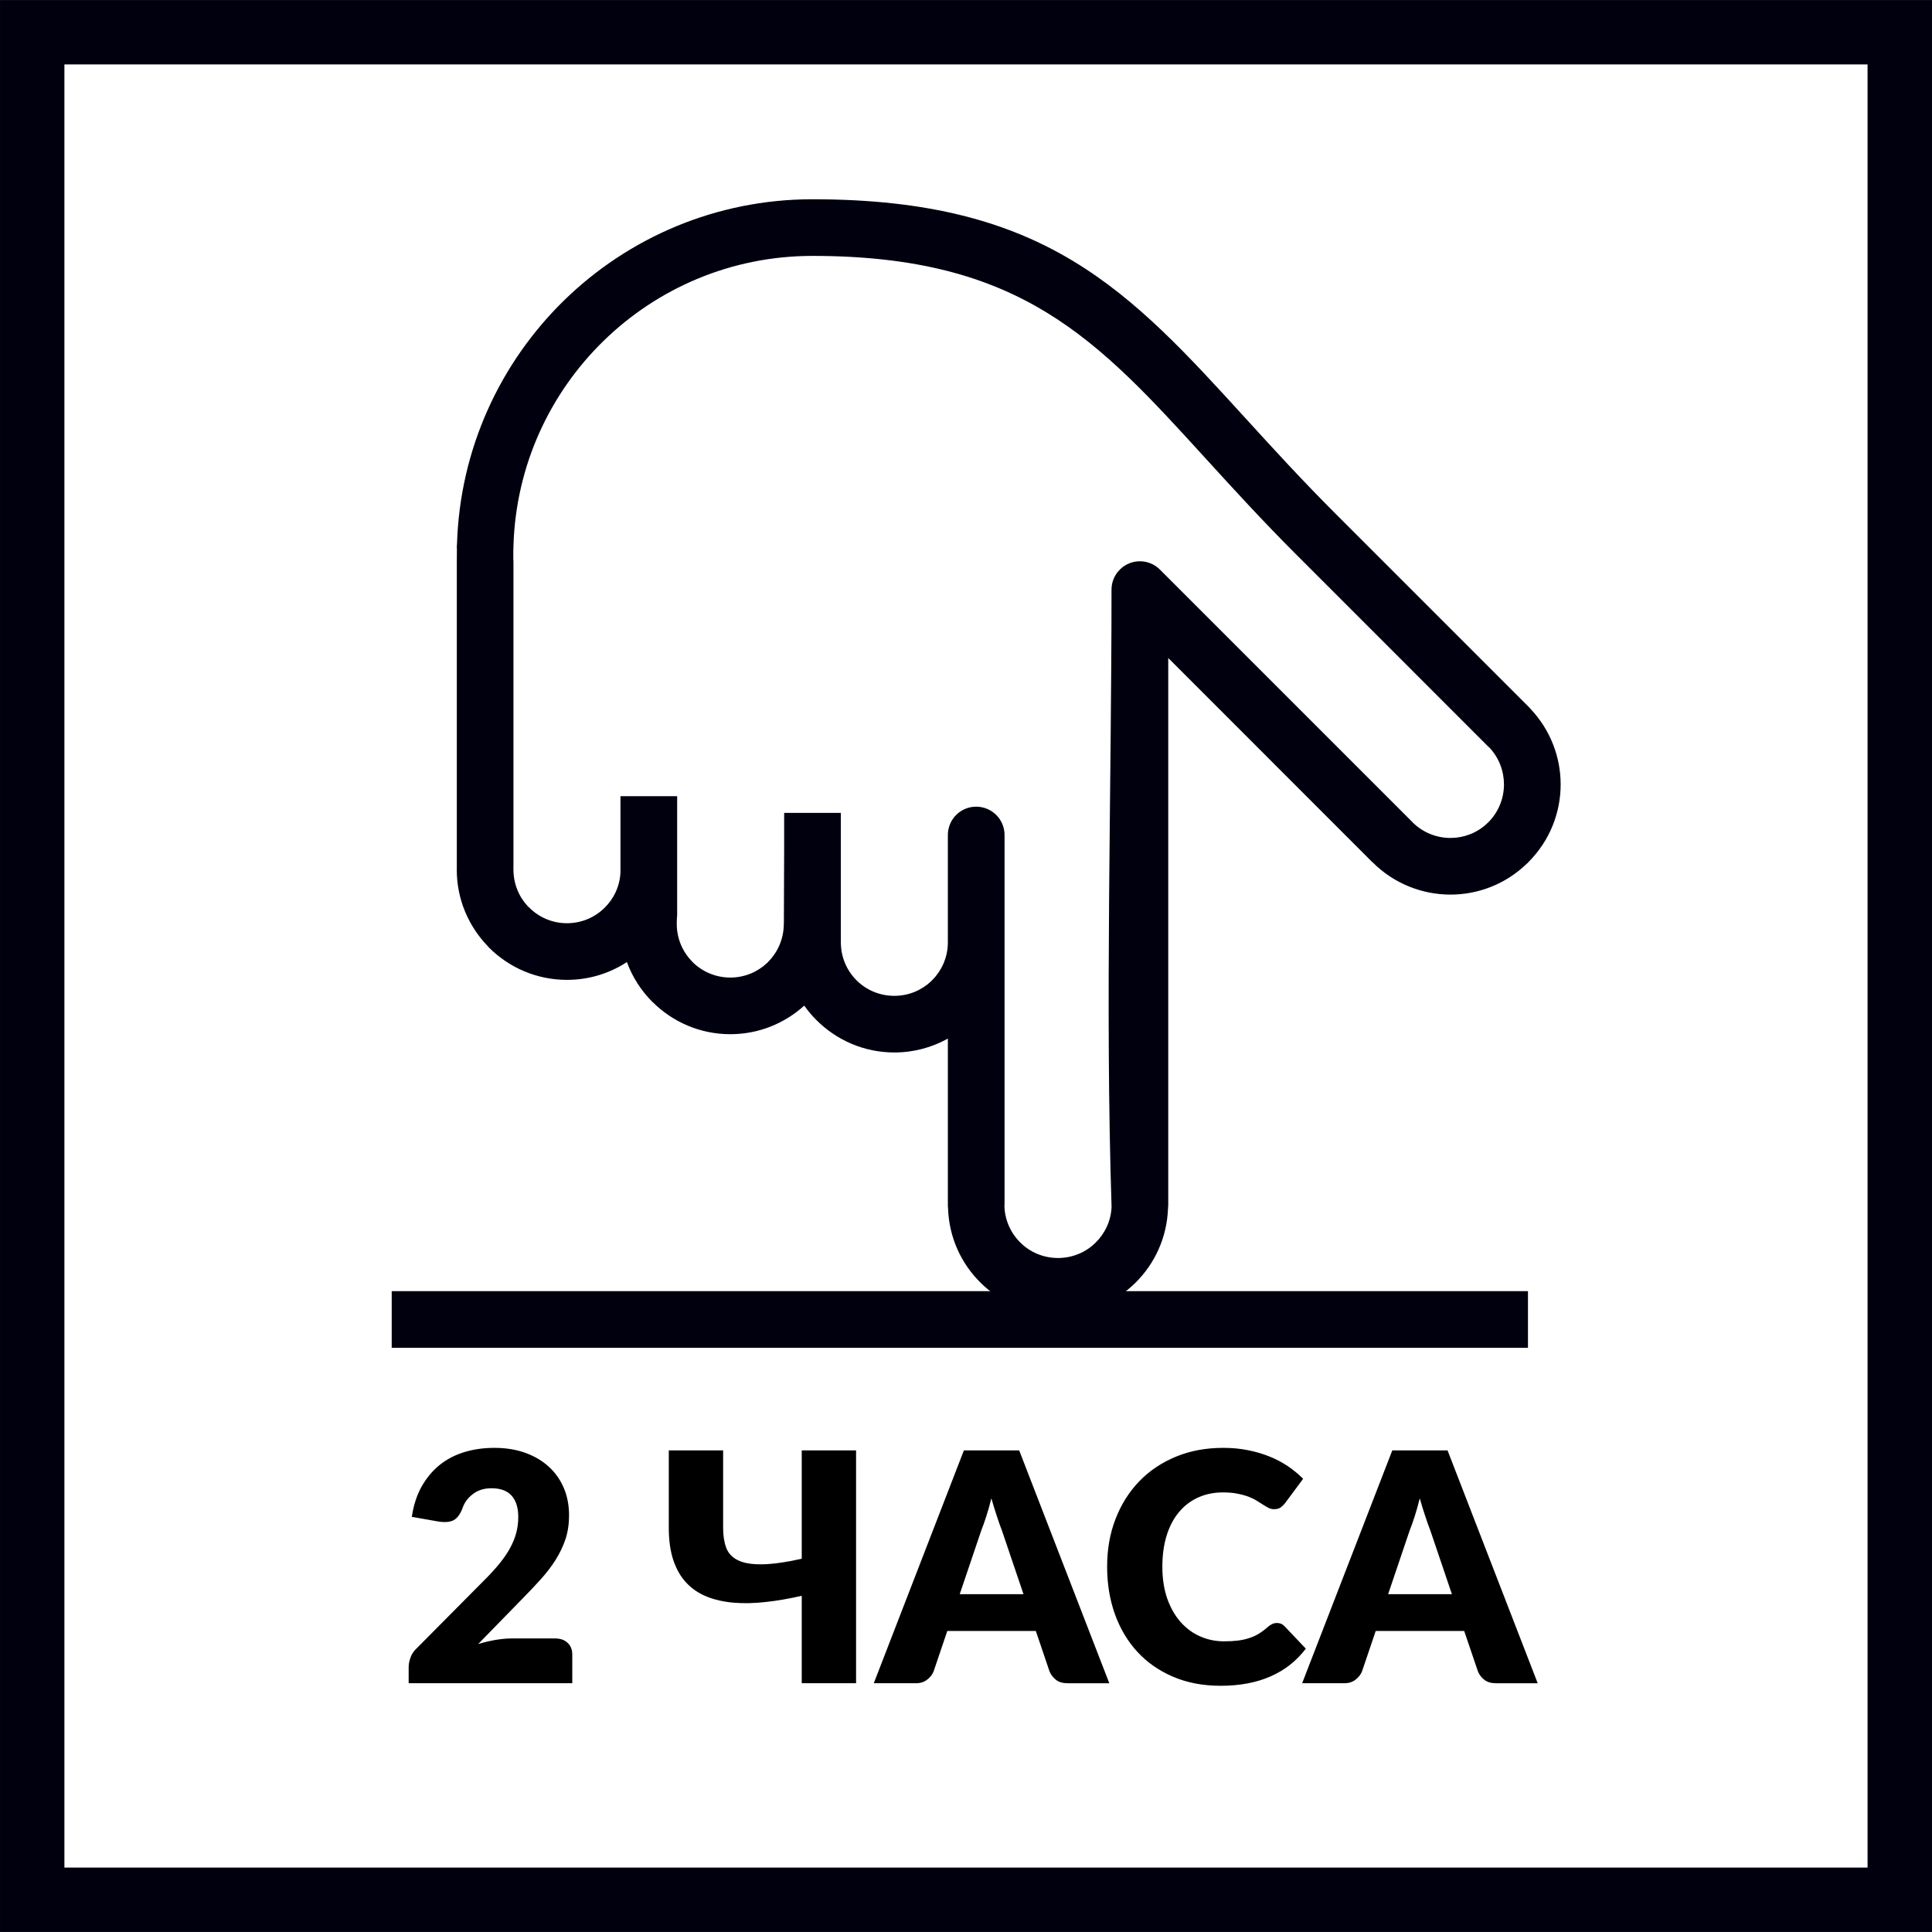
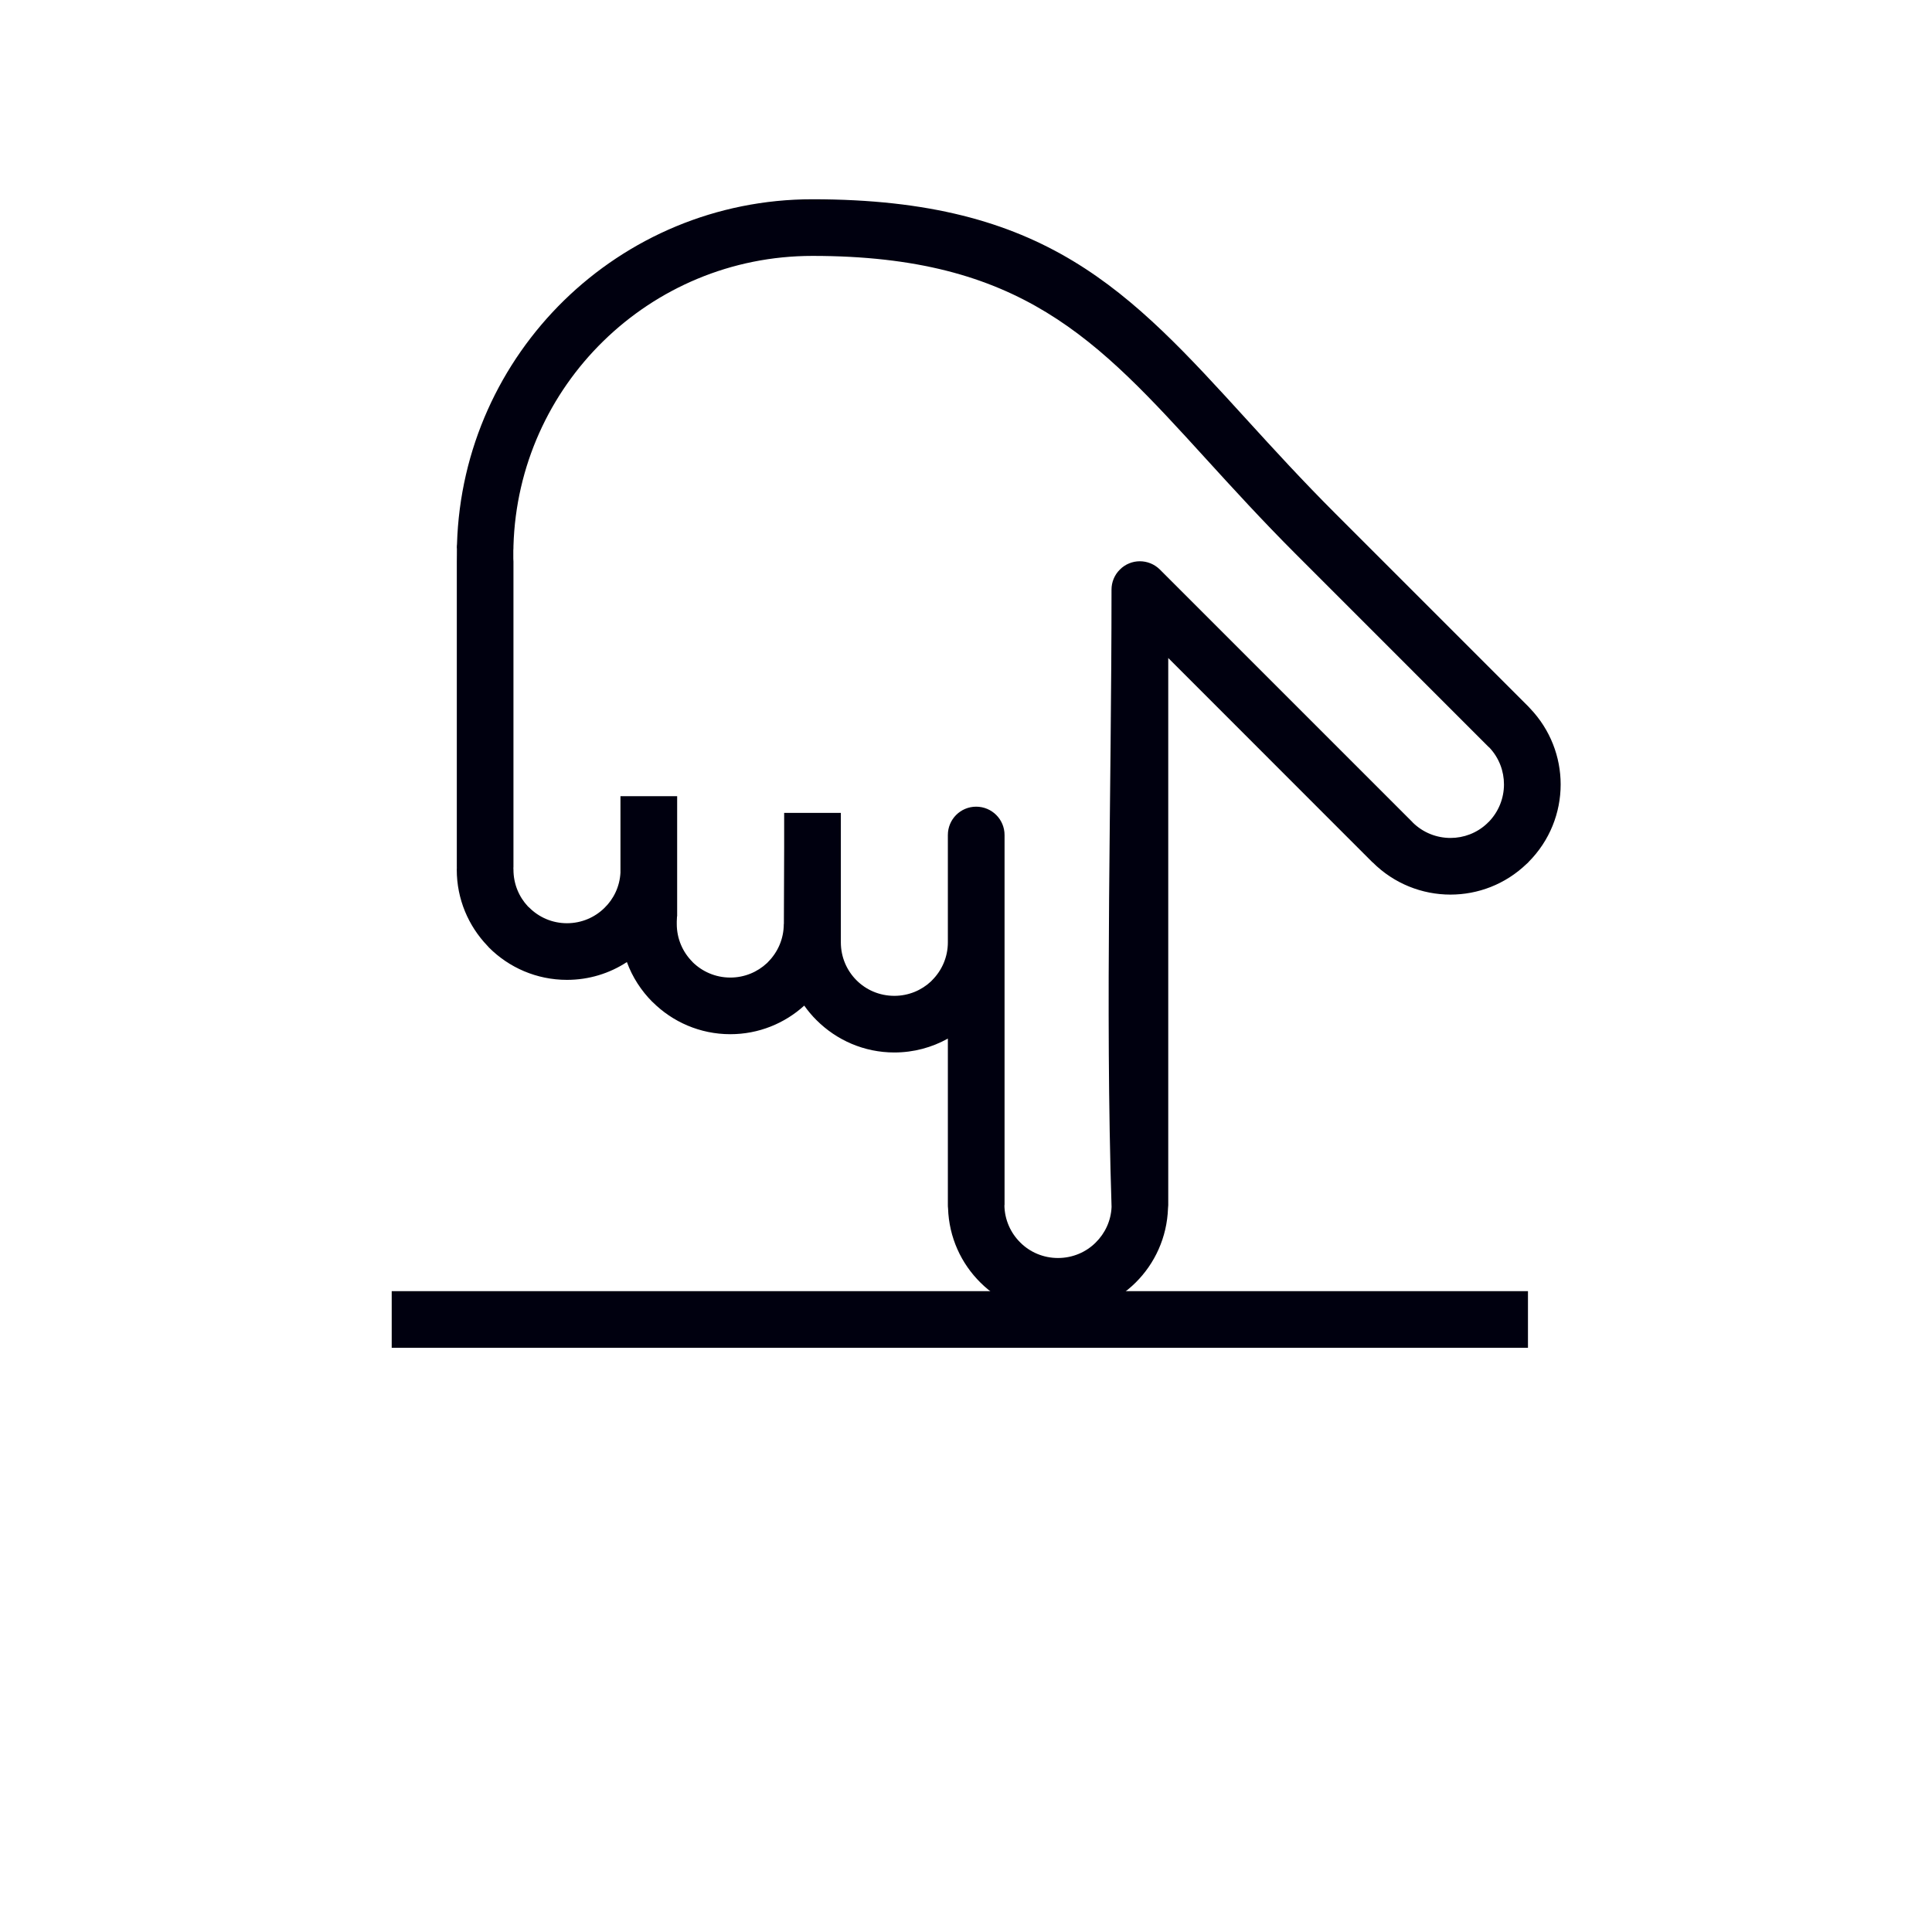
<svg xmlns="http://www.w3.org/2000/svg" xmlns:xlink="http://www.w3.org/1999/xlink" version="1.1" id="Layer_1" x="0px" y="0px" width="595.28px" height="595.28px" viewBox="0 0 595.28 595.28" enable-background="new 0 0 595.28 595.28" xml:space="preserve">
  <g>
    <rect x="120.691" y="397.826" fill="#00000F" width="350.1" height="17.453" />
    <g>
      <defs>
        <rect id="SVGID_1_" x="0.003" y="0.01" width="595.275" height="595.261" />
      </defs>
      <clipPath id="SVGID_2_">
        <use xlink:href="#SVGID_1_" overflow="visible" />
      </clipPath>
      <path clip-path="url(#SVGID_2_)" fill="#00000F" d="M292.051,290.34v-33.058c0-4.833,3.901-8.734,8.719-8.734    c4.833,0,8.749,3.901,8.749,8.734v33.058v40.395v40.598h-0.045c0.059,4.498,1.922,8.574,4.906,11.515    c2.94,2.94,7.061,4.761,11.602,4.761c4.557,0,8.676-1.82,11.616-4.761c2.868-2.823,4.716-6.681,4.892-10.976    c-2.01-62.04-0.016-127.748-0.016-190.21c0-2.227,0.859-4.469,2.576-6.172c3.393-3.406,8.909-3.406,12.33,0l77.863,77.863v0.029    c3.217,3.188,7.424,4.804,11.674,4.804c4.062,0,8.123-1.485,11.268-4.455l0.378-0.393l0.015,0.029    c3.188-3.217,4.818-7.438,4.818-11.674c0-4.076-1.484-8.123-4.439-11.296l-0.394-0.349l-59.42-59.435    c-10.116-10.117-19.215-20.073-27.672-29.36c-33.509-36.77-56.872-62.404-121.14-62.404c-25.096,0-47.818,10.015-64.427,26.246    c-16.507,16.129-26.973,38.4-27.701,63.117c0,0.48,0,0.874-0.044,1.383c-0.014,0.844-0.014,1.703,0,2.547    c0.029,0.277,0.044,0.597,0.044,0.888v94.283h-0.029l0.029,0.641c0,4.381,1.688,8.37,4.454,11.325l0.378,0.335    c2.984,2.999,7.089,4.847,11.66,4.847c4.483,0,8.559-1.791,11.514-4.687c2.896-2.795,4.746-6.652,4.964-10.917v-23.538h17.468    v37.018h-0.044l-0.073,1.601v0.771c0,4.556,1.849,8.676,4.833,11.66l-0.015,0.015c2.984,2.97,7.118,4.818,11.674,4.818    c4.382,0,8.355-1.703,11.296-4.455l0.364-0.378c2.97-2.984,4.818-7.104,4.818-11.66h0.029l0.087-23.698v-10.553h17.468v39.885    c0,4.585,1.834,8.69,4.789,11.66l0.029,0.029c2.955,2.969,7.089,4.803,11.66,4.803c4.381,0,8.37-1.703,11.296-4.453l0.364-0.379    C290.202,299.016,292.051,294.896,292.051,290.34 M250.332,61.395c71.924,0,97.456,27.992,134.021,68.125    c8.123,8.909,16.843,18.458,27.135,28.75l59.419,59.419l0.524,0.568c6.273,6.565,9.433,15.008,9.433,23.436    c0,8.661-3.319,17.337-9.957,23.96l-0.015,0.029l0.015,0.015l-0.567,0.509c-6.564,6.303-14.993,9.433-23.422,9.433    c-8.676,0-17.352-3.319-23.975-9.927l-0.014-0.029l-0.029,0.029l-62.943-62.972v168.593c0,0.32-0.029,0.641-0.072,0.961    c-0.306,8.967-4.062,17.031-10,22.912c-6.158,6.1-14.586,9.869-23.902,9.869c-9.302,0-17.73-3.77-23.873-9.869    c-5.954-5.881-9.709-13.945-10-22.912c-0.044-0.32-0.058-0.641-0.058-0.961v-40.598v-10.729    c-4.891,2.723-10.51,4.279-16.493,4.279c-9.331,0-17.803-3.799-23.96-9.941l-0.044-0.044c-1.383-1.368-2.635-2.867-3.755-4.454    c-6.026,5.473-14.018,8.807-22.781,8.807c-9.345,0-17.832-3.799-23.975-9.941l-0.015-0.016l-0.015,0.016    c-3.435-3.451-6.157-7.613-7.86-12.286c-5.313,3.479-11.66,5.487-18.458,5.487c-9.375,0-17.875-3.799-24.019-9.942l-0.509-0.568    c-5.837-6.099-9.433-14.353-9.433-23.45l0.029-0.641h-0.014v-94.283c0.043-1.354,0-2.722,0.029-4.076h-0.029v-0.262    c0-0.35,0.014-0.699,0.058-1.034c0.888-29.404,13.348-55.882,32.941-75.053C193.518,73.287,220.549,61.395,250.332,61.395" />
    </g>
-     <path fill="#00000F" d="M19.844,19.85h555.58v555.58H19.844V19.85z M0.003,595.271h595.275V0.01H0.003V595.271z" />
    <g>
      <defs>
        <rect id="SVGID_3_" x="0.003" y="0.01" width="595.275" height="595.261" />
      </defs>
      <clipPath id="SVGID_4_">
        <use xlink:href="#SVGID_3_" overflow="visible" />
      </clipPath>
-       <path clip-path="url(#SVGID_4_)" d="M446.016,446.896h-17.031l-27.773,71.735h13.014c1.367,0,2.532-0.379,3.464-1.121    c0.932-0.729,1.572-1.572,1.95-2.475l4.236-12.504h27.265l4.251,12.504c0.436,1.033,1.105,1.906,2.008,2.576    c0.874,0.67,2.053,1.02,3.494,1.02h12.896L446.016,446.896z M427.703,491.191l6.609-19.535c0.494-1.252,1.019-2.723,1.572-4.426    c0.553-1.717,1.076-3.566,1.572-5.574c0.553,1.965,1.105,3.799,1.688,5.502c0.554,1.674,1.063,3.158,1.559,4.396l6.652,19.637    H427.703z M392.011,500.377c-0.451,0.218-0.888,0.494-1.28,0.829c-0.977,0.874-1.951,1.601-2.897,2.184    c-0.946,0.567-1.965,1.034-3.057,1.368c-1.077,0.35-2.257,0.597-3.479,0.742c-1.252,0.146-2.635,0.219-4.162,0.219    c-2.621,0-5.066-0.51-7.366-1.528c-2.3-1.005-4.309-2.504-6.041-4.454c-1.703-1.951-3.086-4.354-4.091-7.206    c-0.989-2.853-1.499-6.114-1.499-9.796c0-3.64,0.466-6.886,1.354-9.725c0.902-2.838,2.183-5.24,3.842-7.19    c1.66-1.966,3.625-3.436,5.91-4.454c2.271-1.02,4.805-1.529,7.555-1.529c1.747,0,3.275,0.131,4.557,0.408    c1.311,0.247,2.445,0.582,3.406,0.945c0.961,0.379,1.805,0.787,2.504,1.238c0.699,0.437,1.354,0.844,1.95,1.223    c0.583,0.379,1.15,0.699,1.675,0.975c0.509,0.248,1.063,0.379,1.674,0.379c0.888,0,1.572-0.189,2.066-0.568    c0.495-0.363,0.902-0.785,1.281-1.251l5.604-7.54c-1.354-1.369-2.896-2.65-4.613-3.828c-1.747-1.18-3.669-2.199-5.721-3.028    c-2.067-0.829-4.295-1.499-6.682-1.966c-2.388-0.48-4.92-0.713-7.599-0.713c-5.299,0-10.132,0.889-14.528,2.693    c-4.396,1.805-8.18,4.338-11.324,7.584c-3.145,3.26-5.59,7.118-7.322,11.602c-1.746,4.469-2.605,9.389-2.605,14.746    c0,5.24,0.801,10.116,2.387,14.585c1.616,4.498,3.932,8.37,6.93,11.631s6.667,5.823,10.976,7.671    c4.338,1.85,9.2,2.795,14.658,2.795c5.925,0,11.077-0.975,15.415-2.896c4.367-1.906,7.978-4.746,10.859-8.545l-6.579-6.929    c-0.364-0.364-0.757-0.626-1.136-0.771c-0.407-0.131-0.785-0.204-1.179-0.204C392.957,500.07,392.477,500.172,392.011,500.377     M314.031,446.896h-17.045l-27.759,71.735h12.999c1.383,0,2.533-0.379,3.464-1.121c0.946-0.729,1.586-1.572,1.951-2.475    l4.236-12.504h27.279l4.235,12.504c0.452,1.033,1.137,1.906,2.01,2.576s2.053,1.02,3.508,1.02h12.883L314.031,446.896z     M295.705,491.191l6.609-19.535c0.495-1.252,1.019-2.723,1.572-4.426c0.553-1.717,1.077-3.566,1.571-5.574    c0.568,1.965,1.121,3.799,1.689,5.502c0.553,1.674,1.063,3.158,1.557,4.396l6.652,19.637H295.705z M247.028,446.896v33.378    c-5.051,1.121-9.156,1.689-12.315,1.719c-3.145,0.043-5.604-0.394-7.38-1.268c-1.776-0.902-2.984-2.197-3.595-3.9    c-0.626-1.703-0.932-3.727-0.932-6.056v-23.873h-16.74v23.814c0,3.887,0.466,7.206,1.397,10.015    c0.946,2.781,2.271,5.109,4.018,6.959c1.732,1.848,3.843,3.275,6.303,4.265c2.46,0.976,5.197,1.601,8.239,1.863    c3.042,0.262,6.317,0.188,9.855-0.204c3.522-0.379,7.249-1.019,11.15-1.922v26.945h16.74v-71.735H247.028z M157.621,504.83    c-1.499,0-3.144,0.16-4.92,0.451c-1.776,0.307-3.566,0.714-5.372,1.281l14.033-14.381c1.907-1.937,3.697-3.844,5.4-5.736    c1.674-1.877,3.173-3.828,4.455-5.865c1.266-2.01,2.271-4.135,3.028-6.361c0.728-2.242,1.091-4.658,1.091-7.293    c0-3.057-0.524-5.852-1.586-8.385c-1.077-2.547-2.605-4.746-4.614-6.58c-1.995-1.848-4.425-3.275-7.25-4.309    c-2.853-1.033-6.041-1.543-9.593-1.543c-3.275,0-6.347,0.438-9.185,1.296c-2.868,0.873-5.4,2.183-7.627,3.959    c-2.198,1.776-4.062,4.003-5.561,6.652c-1.485,2.649-2.504,5.779-3.028,9.346l8.079,1.427c2.067,0.334,3.654,0.203,4.775-0.379    c1.121-0.597,2.009-1.791,2.722-3.596c0.568-1.775,1.645-3.26,3.217-4.454c1.558-1.208,3.464-1.805,5.735-1.805    c2.78,0,4.862,0.757,6.23,2.3c1.354,1.514,2.038,3.712,2.038,6.564c0,1.747-0.218,3.393-0.641,4.949    c-0.422,1.559-1.063,3.115-1.921,4.688c-0.844,1.543-1.936,3.13-3.246,4.73c-1.31,1.616-2.868,3.319-4.629,5.066l-20.685,20.845    c-0.975,0.874-1.674,1.863-2.052,2.955c-0.408,1.063-0.597,2.097-0.597,3.057v4.921h50.41v-8.88c0-1.47-0.48-2.664-1.427-3.552    c-0.961-0.918-2.256-1.369-3.901-1.369H157.621z" />
    </g>
  </g>
</svg>